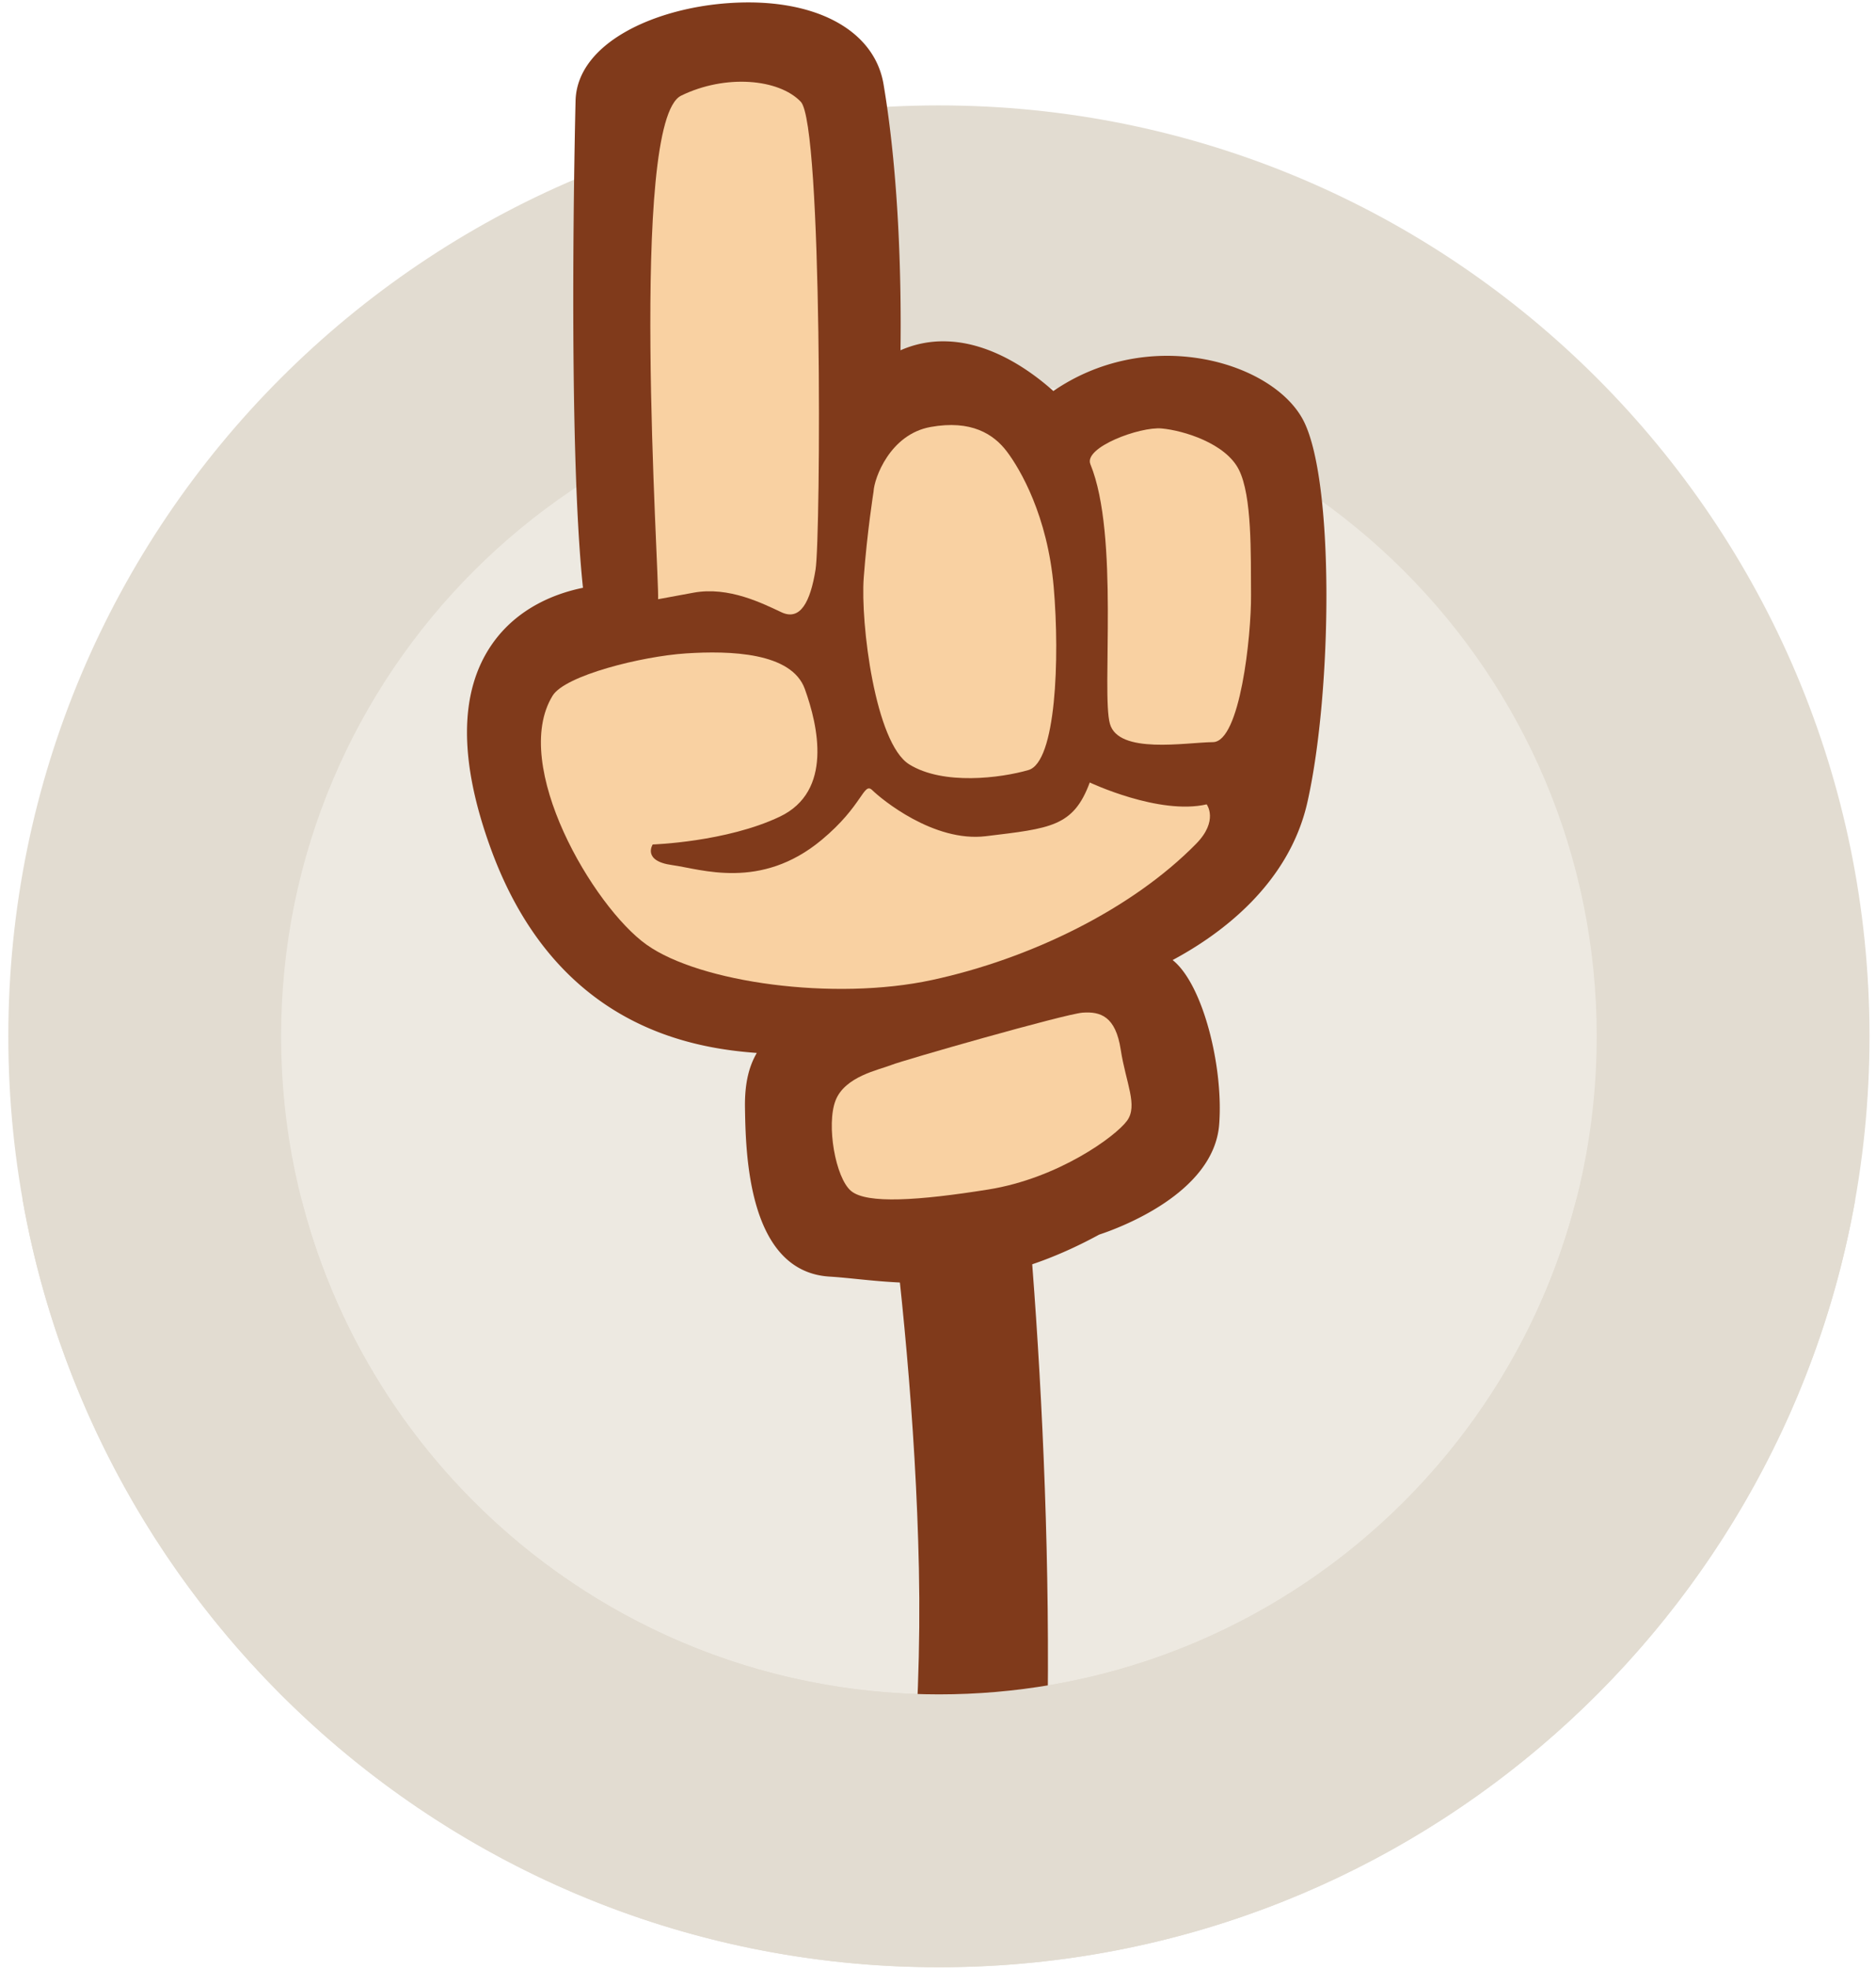
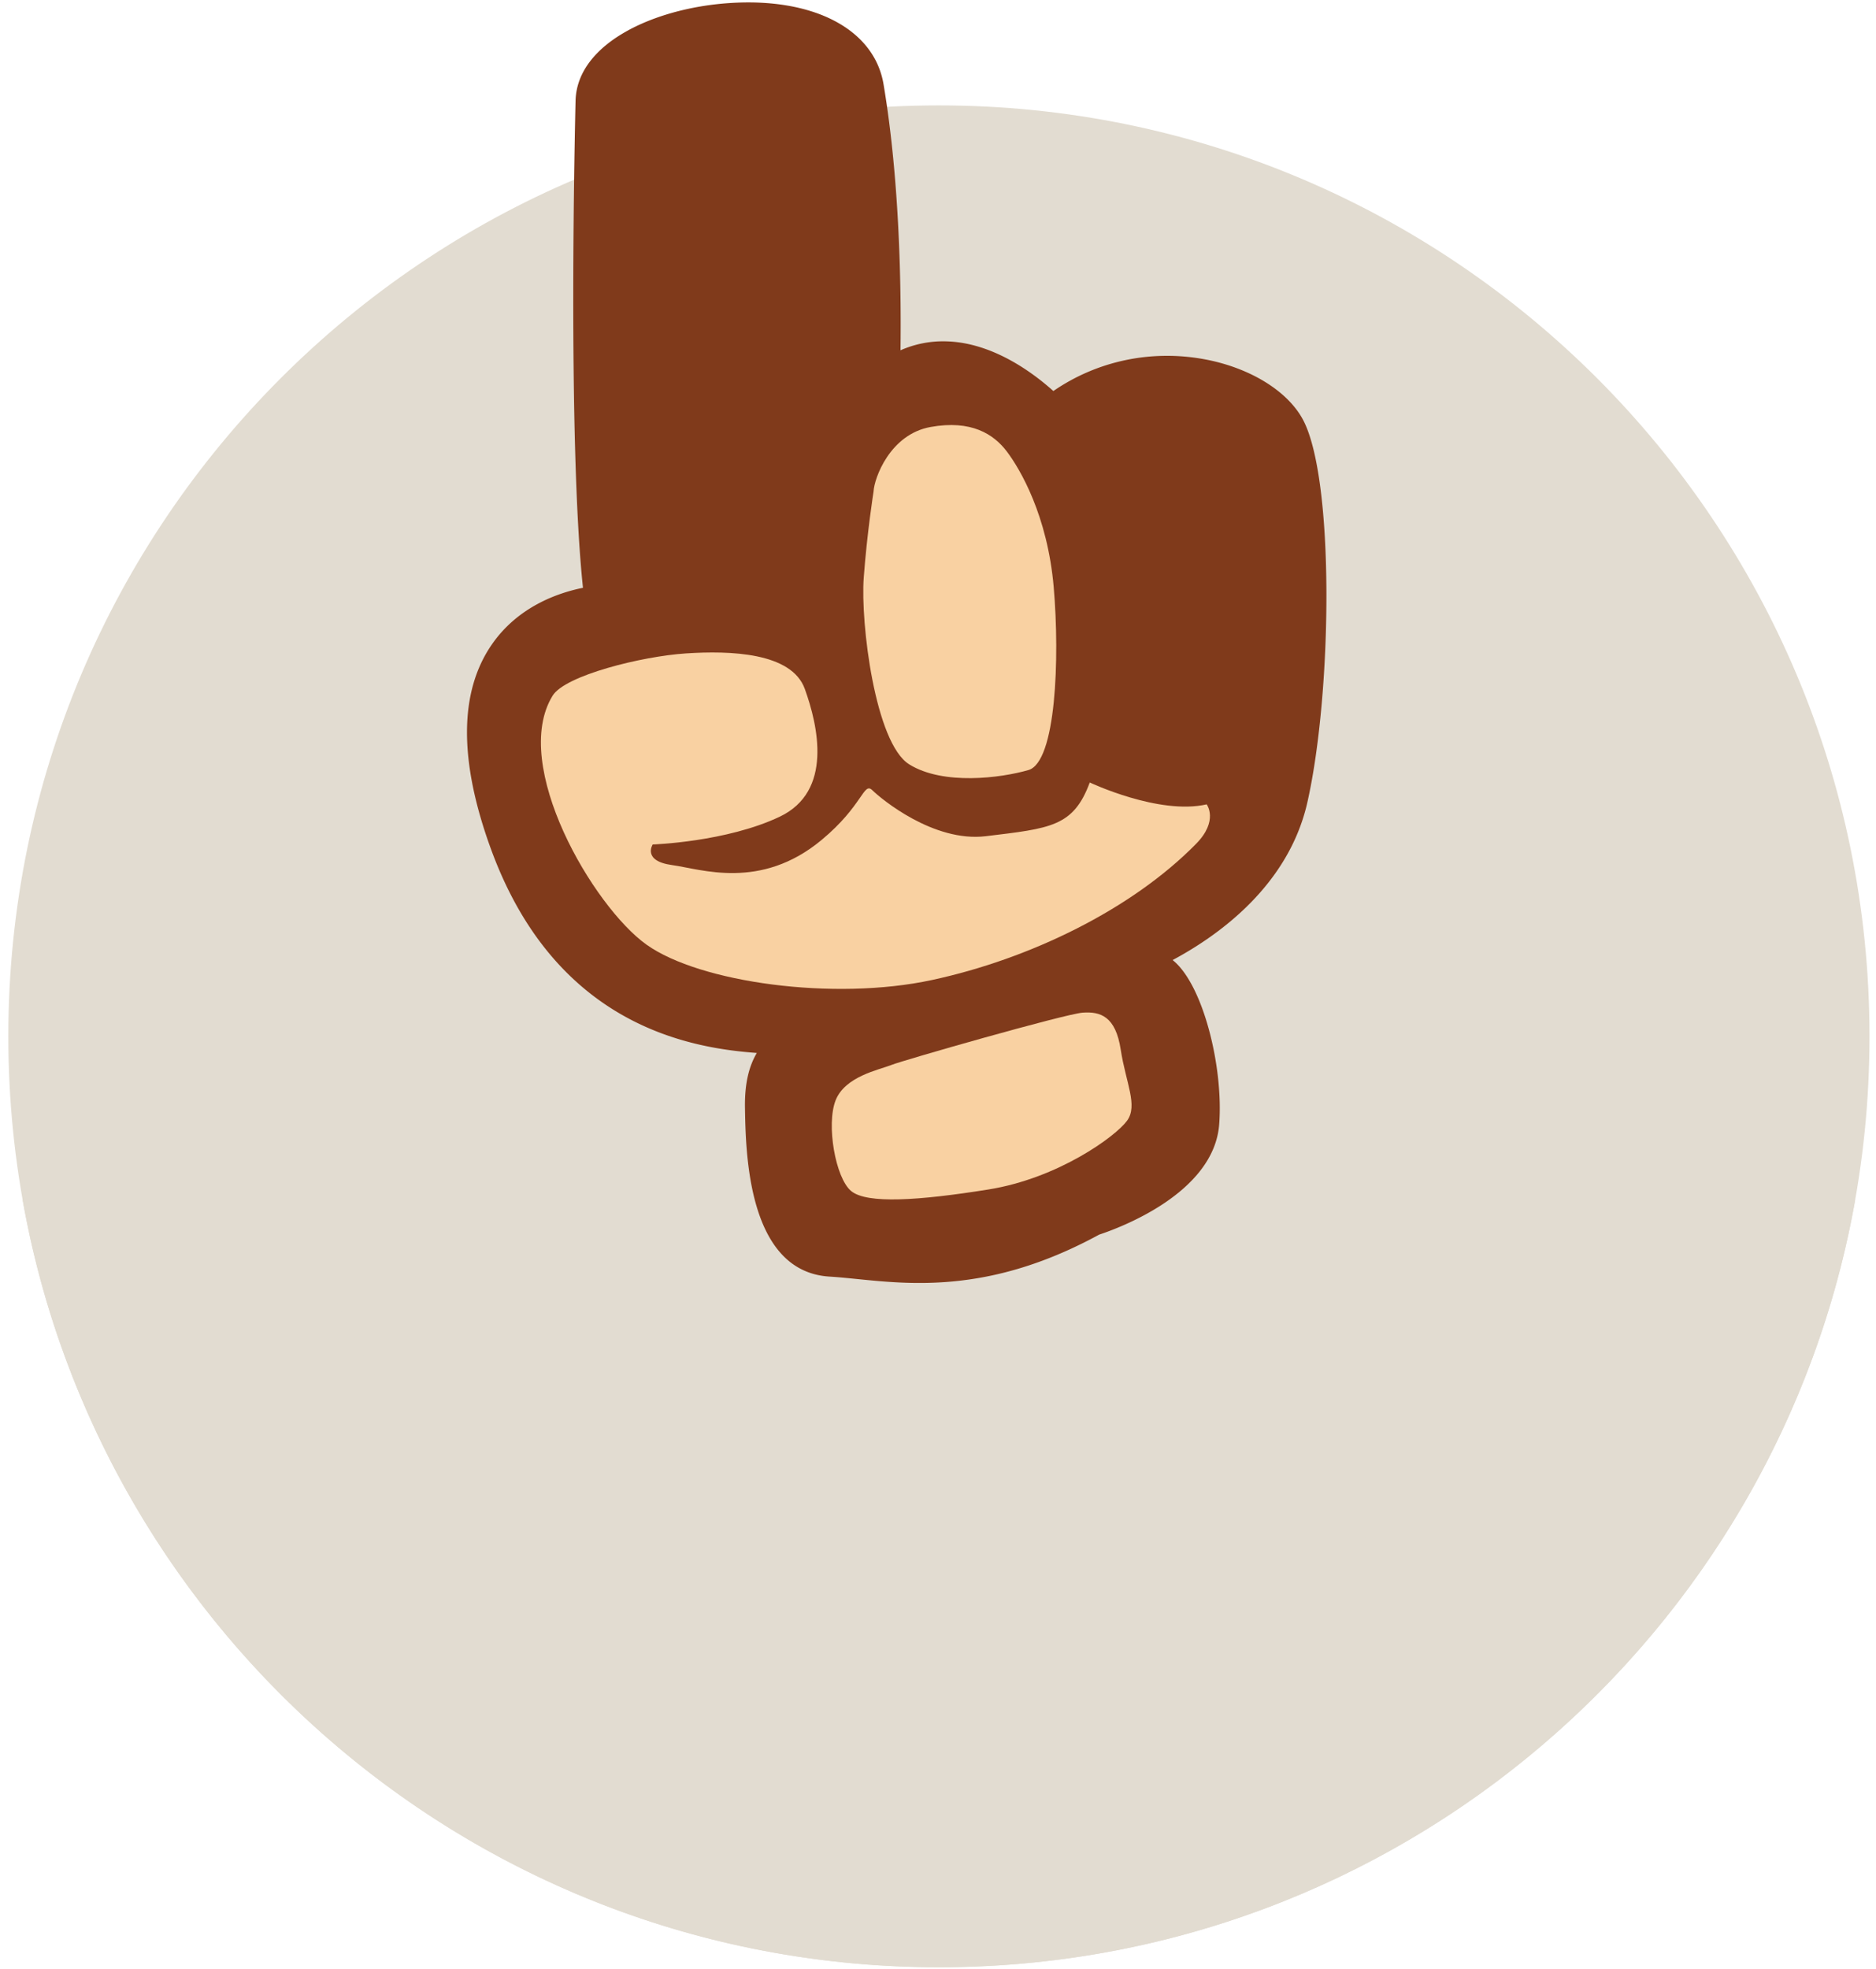
<svg xmlns="http://www.w3.org/2000/svg" width="163" height="171" viewBox="0 0 163 171">
  <g>
    <g>
      <path fill="#e2dcd1" d="M162.435 90.012c0 44.655-36.201 80.856-80.856 80.856-44.656 0-80.856-36.2-80.856-80.857 0-44.655 36.2-80.856 80.856-80.856 44.655.001 80.856 36.201 80.856 80.857z" />
    </g>
    <g>
-       <path fill="#ede9e1" d="M138.734 90.012c0 31.565-25.59 57.155-57.155 57.155-31.566 0-57.155-25.59-57.155-57.156 0-31.565 25.589-57.155 57.155-57.155 31.566.001 57.155 25.59 57.155 57.156z" />
-     </g>
+       </g>
    <g>
-       <path fill="#803a1b" d="M87.188 86.893c-.213-14.791-12.584-9.757-12.635-3.975-.03 3.346 4.748 27.531 5.288 53.32.142 6.808-.13 13.745-.729 20.421 3.917-.062 7.834-.407 11.751-.907.969-28.406-1.975-58.535-3.675-68.859z" />
-     </g>
+       </g>
    <g>
      <path fill="#803a1b" d="M42.73 55.984c2.257-3.27 5.7-4.48 7.923-4.93-1.358-12.837-.675-41.07-.643-42.343.162-4.964 6.835-8.005 13.342-8.443 7.343-.498 12.61 2.272 13.416 7.047 1.42 8.417 1.543 17.898 1.474 23.11a9.132 9.132 0 0 1 3.915-.778l.132.004c3.968.13 7.434 2.698 9.234 4.312 3.793-2.608 8.475-3.612 13.103-2.763 3.906.717 7.183 2.704 8.55 5.188 2.789 5.066 2.595 23.639.42 33.29-1.62 7.19-7.644 11.535-11.71 13.709 2.658 2.108 4.428 9.337 4.045 14.28-.465 6.004-8.764 9.02-10.43 9.568-6.844 3.73-12.363 4.325-16.793 4.179-1.558-.052-2.98-.195-4.28-.326-.824-.083-1.605-.162-2.345-.207-7.122-.431-7.29-10.765-7.354-14.656-.036-2.245.392-3.68 1.028-4.77-5.922-.431-17.527-2.434-23.106-17.728-2.792-7.652-2.766-13.623.079-17.743z" />
    </g>
    <g>
      <path fill="#f9d1a2" d="M97.924 97.344c-.995 1.367-5.99 5.001-12.043 5.97-6.052.967-10.562 1.27-11.93.132-1.368-1.139-2.169-5.77-1.35-7.868.82-2.096 3.776-2.652 4.841-3.076 1.065-.425 15.1-4.436 16.631-4.547 1.531-.109 2.858.306 3.302 3.206.445 2.901 1.517 4.853.55 6.183z" />
    </g>
    <g>
      <path fill="#f9d1a2" d="M48.014 60.426c1.08-1.764 7.758-3.424 11.583-3.673 3.825-.25 9.185-.098 10.333 3.091 1.147 3.188 2.46 8.882-2.178 11.09-4.64 2.206-11.04 2.414-11.04 2.414s-.934 1.433 1.69 1.791c2.5.341 7.68 2.225 12.983-2.183 3.62-3.009 3.635-5.078 4.409-4.32.773.757 5.324 4.542 9.862 3.993 5.623-.68 7.61-.822 9.03-4.666 0 0 6.02 2.854 10.159 1.901 0 0 1.062 1.411-.918 3.426-5.587 5.69-14.417 9.99-22.95 11.83-8.53 1.84-20.17.224-24.798-3.067-4.628-3.29-11.86-15.602-8.165-21.627z" />
    </g>
    <g>
-       <path fill="#f9d1a2" d="M57.18 52.046c.117-2.089-2.558-41.507 2-43.737 3.852-1.883 8.499-1.467 10.399.531 1.9 1.998 1.74 37.766 1.283 40.624-.456 2.858-1.344 4.468-2.953 3.72-1.608-.748-4.572-2.273-7.651-1.705z" />
-     </g>
+       </g>
    <g>
      <path fill="#f9d1a2" d="M75.902 42.682c.054-1.136 1.416-4.957 4.95-5.595 3.533-.637 5.483.612 6.635 2.136 1.152 1.524 3.533 5.574 4.067 11.781.534 6.207.2 15.187-2.196 15.88-2.398.693-7.4 1.345-10.36-.495-2.958-1.84-4.243-12.27-3.951-16.216.292-3.944.855-7.49.855-7.49z" />
    </g>
    <g>
-       <path fill="#f9d1a2" d="M94.74 40.319c-.601-1.46 4.3-3.281 6.2-3.104 1.902.177 5.55 1.288 6.703 3.583 1.152 2.294 1.03 7.297 1.055 10.885.026 3.558-.952 12.75-3.308 12.776-2.358.024-8.206 1.08-8.954-1.596-.749-2.677.835-16.394-1.697-22.544z" />
-     </g>
+       </g>
    <g>
      <path fill="#e2dcd1" d="M136.961 104.18c-6.303 24.712-28.707 42.987-55.383 42.987-26.675 0-49.079-18.276-55.382-42.988H1.961c6.698 37.9 39.795 66.688 79.617 66.69 39.823 0 72.92-28.79 79.618-66.69z" />
    </g>
  </g>
</svg>